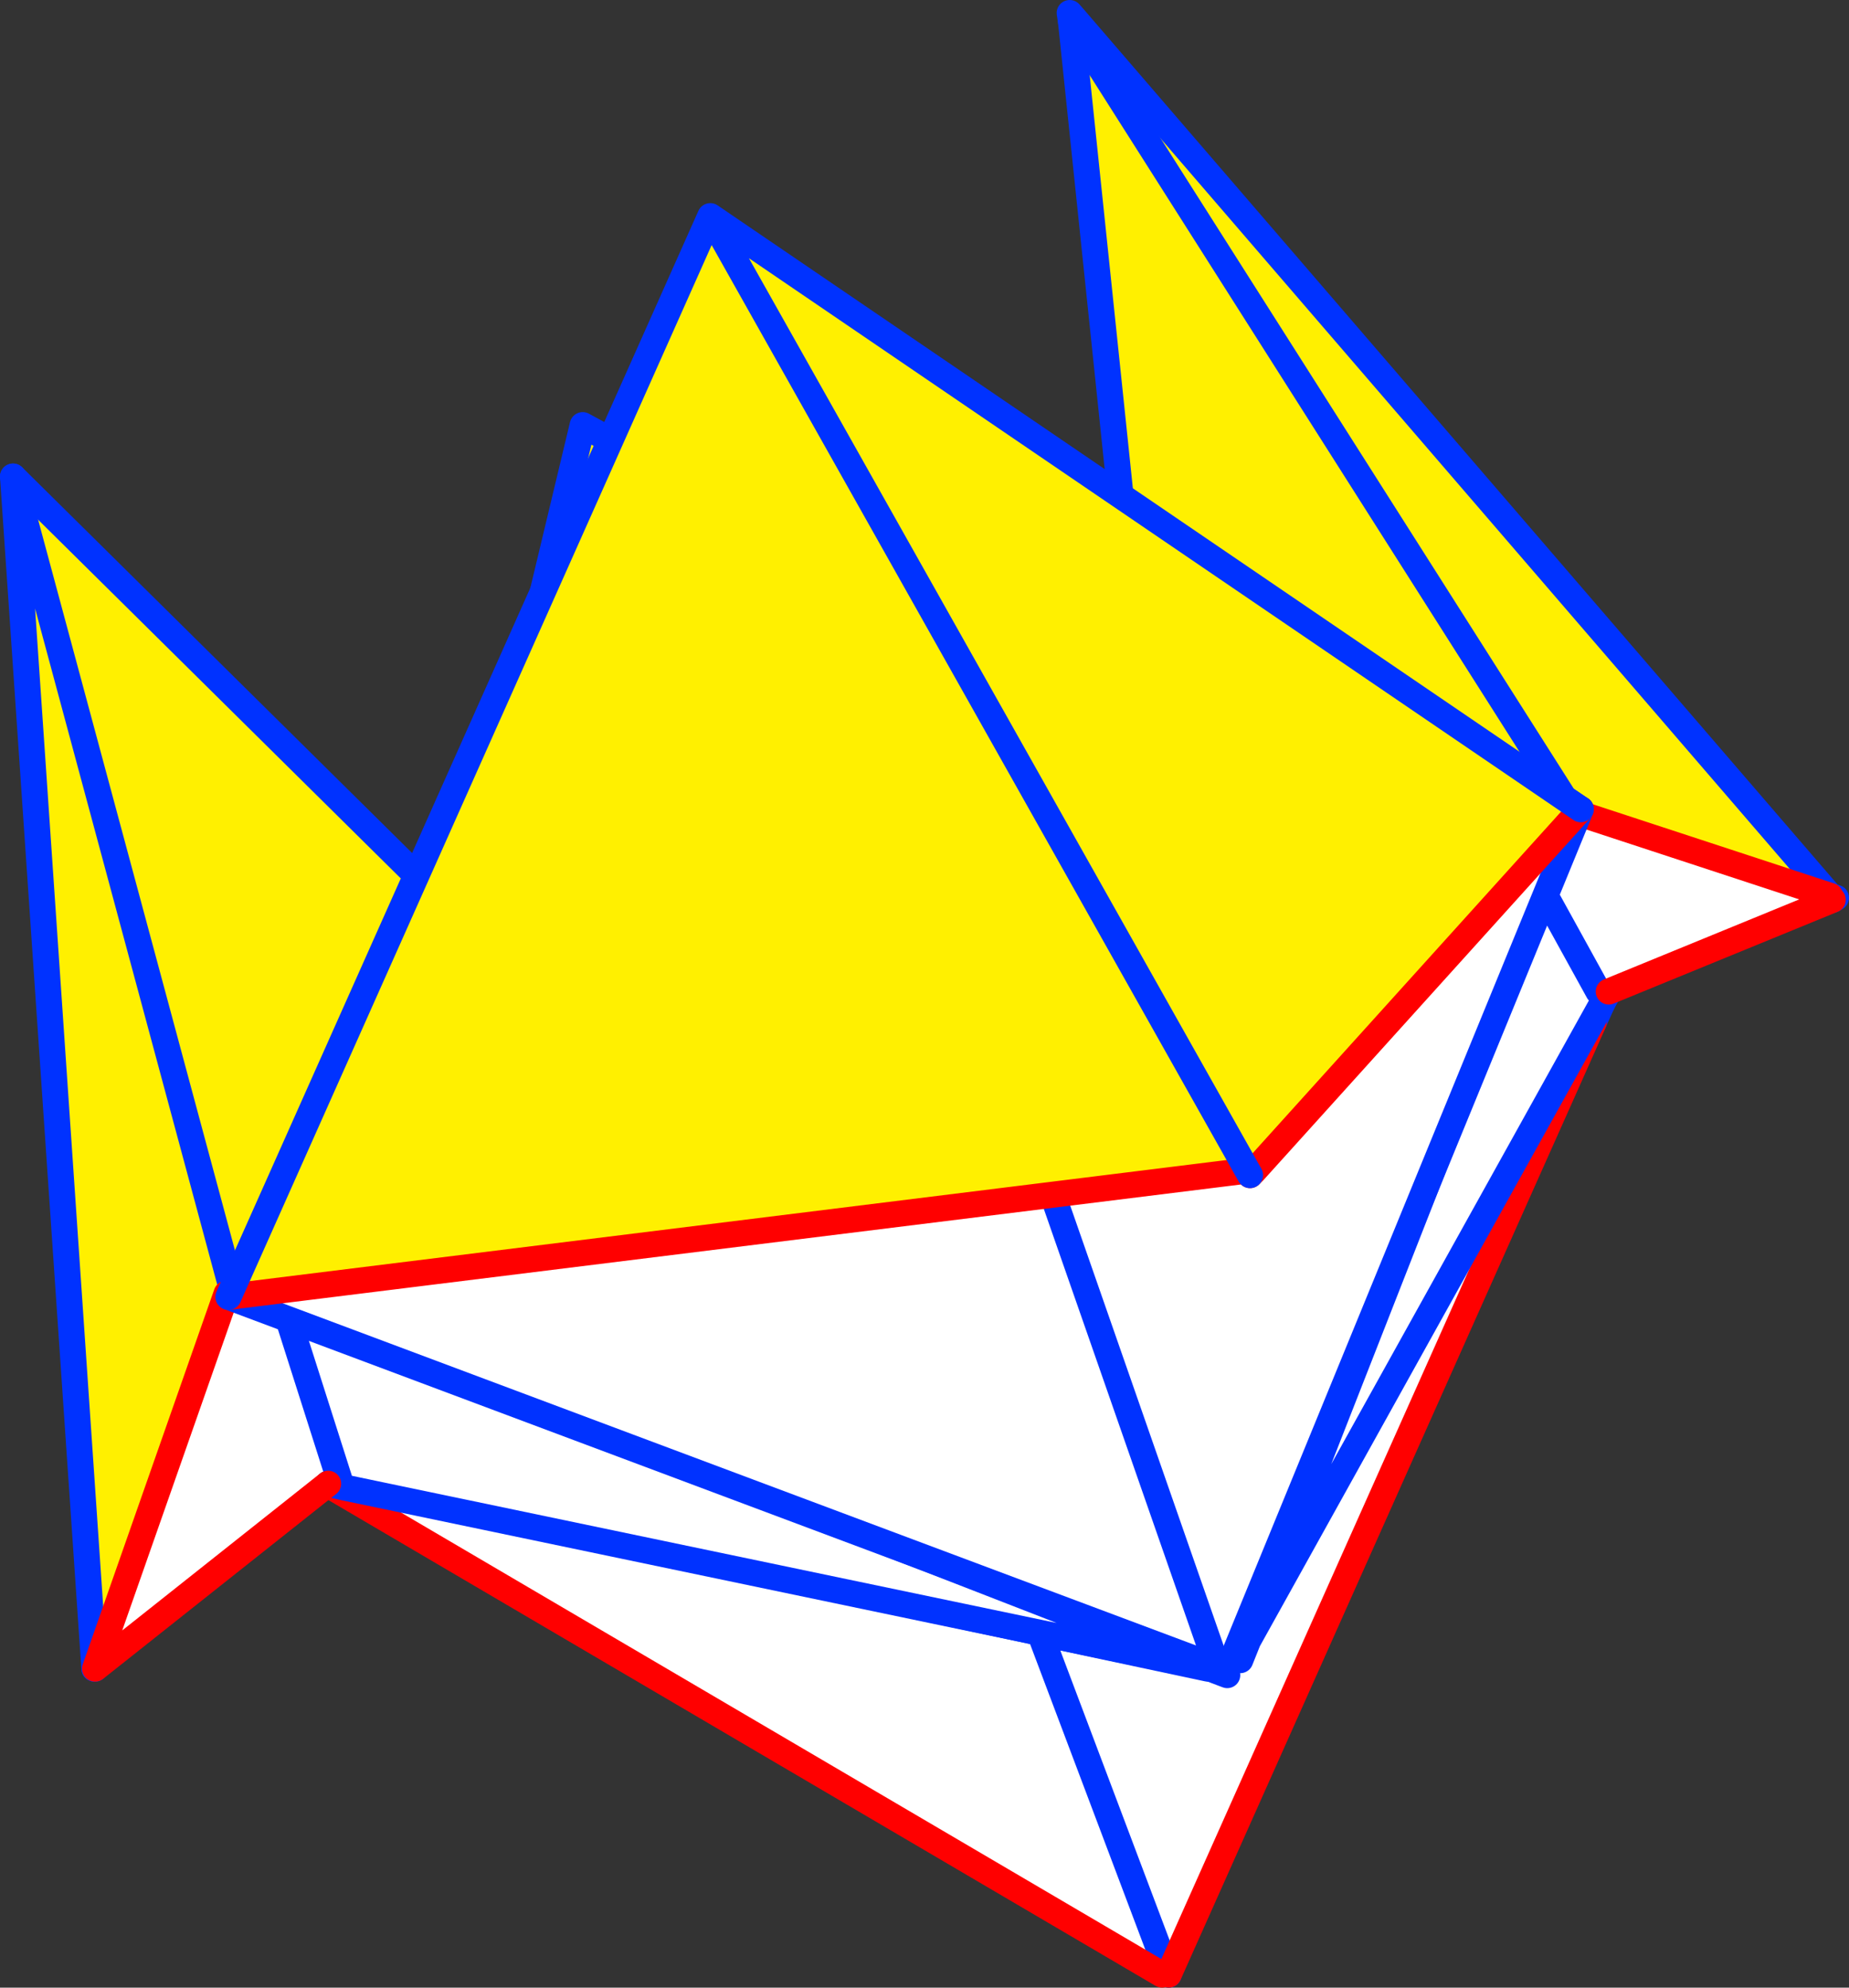
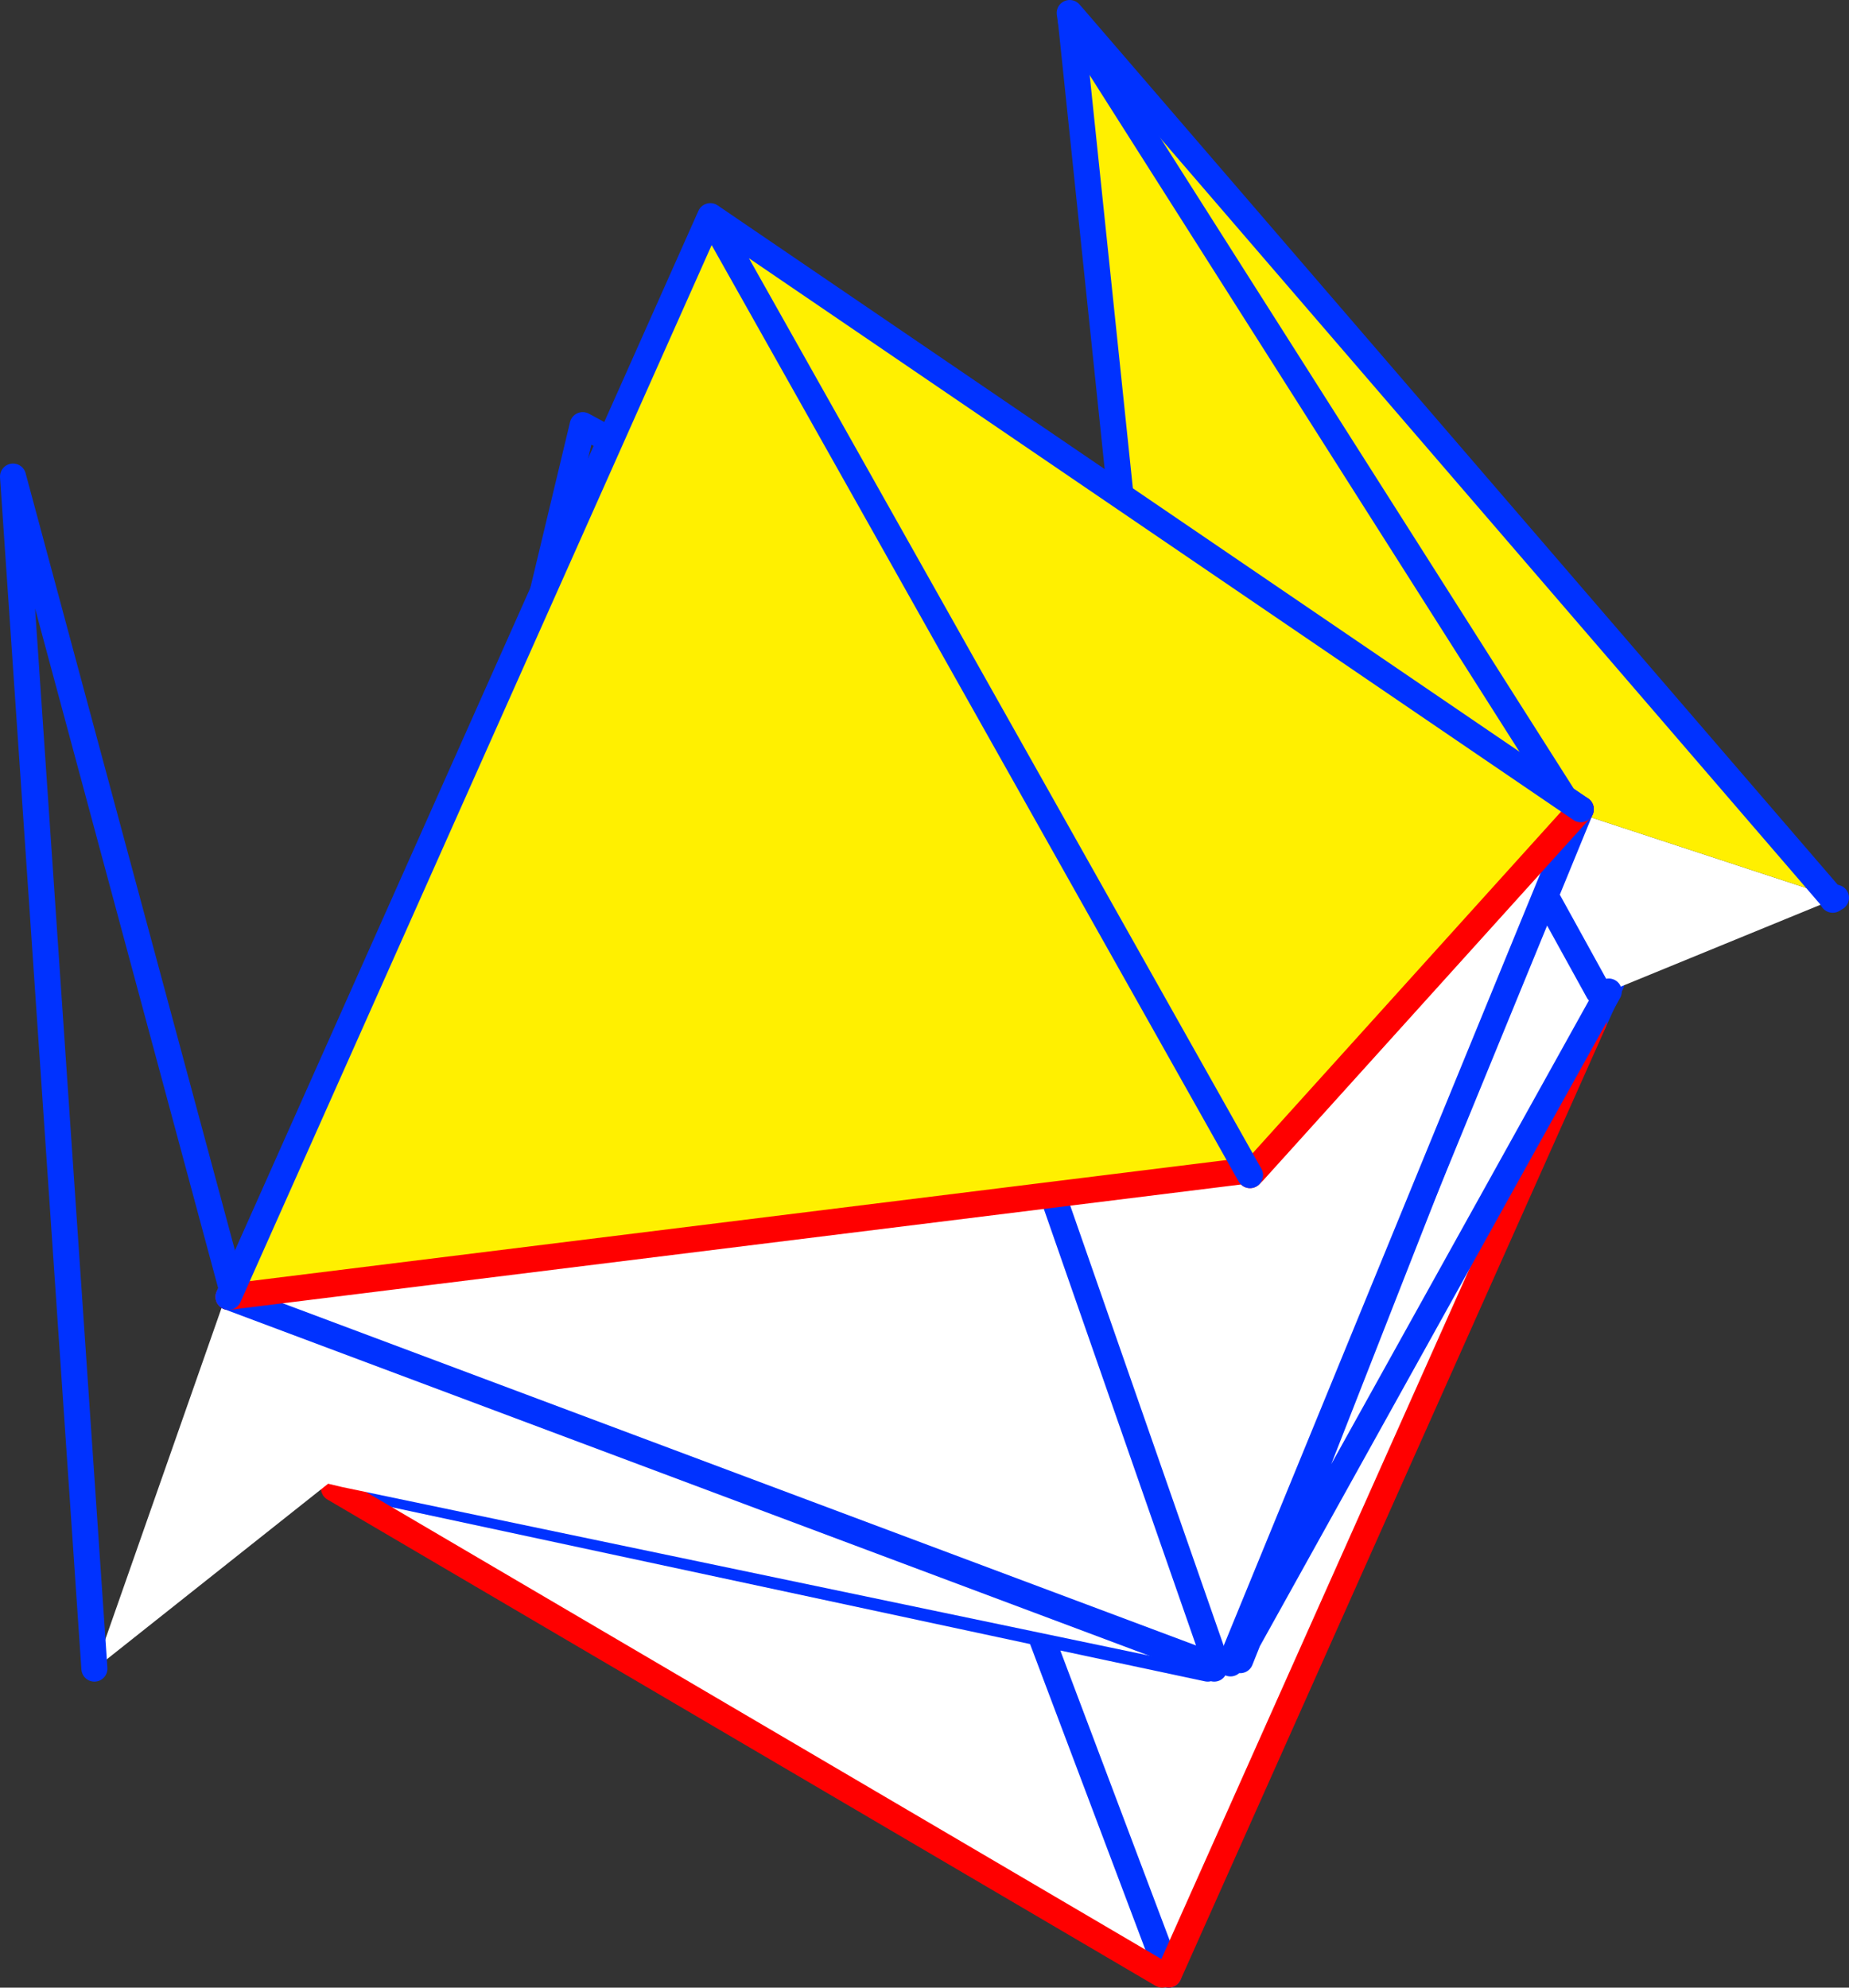
<svg xmlns="http://www.w3.org/2000/svg" height="152.65px" width="142.0px">
  <rect width="100%" height="100%" fill="#333333" stroke="none" />
  <g transform="matrix(1.0, 0.0, 0.0, 1.0, -248.25, -130.85)">
    <path d="M370.65 209.35 L338.0 282.5 337.5 282.5 273.9 245.15 274.0 244.65 328.1 256.25 341.0 259.0 341.5 259.0 370.65 209.35 M328.1 256.25 L338.0 282.5 328.1 256.25" fill="#ffffff" fill-rule="evenodd" stroke="none" />
-     <path d="M273.6 244.55 L293.0 163.5 Q332.5 184.95 372.0 206.35 L370.65 209.35 341.5 259.0 341.0 259.0 328.1 256.25 274.0 244.65 273.6 244.55" fill="#fff000" fill-rule="evenodd" stroke="none" />
    <path d="M273.6 244.55 L293.0 163.5 Q332.5 184.95 372.0 206.35 L370.65 209.35 341.5 259.0 M274.0 244.65 L273.6 244.55 M274.0 244.65 L328.1 256.25 341.0 259.0 M338.0 282.5 L328.1 256.25" fill="none" stroke="#0032ff" stroke-linecap="round" stroke-linejoin="round" stroke-width="2.0" />
    <path d="M370.65 209.35 L338.0 282.5 M337.5 282.5 L273.9 245.15" fill="none" stroke="#ff0000" stroke-linecap="round" stroke-linejoin="round" stroke-width="2.0" />
-     <path d="M255.5 259.0 L249.25 167.45 341.4 258.6 341.05 258.95 270.15 231.4 267.1 230.2 266.1 230.0 265.65 230.2 255.55 259.0 255.5 259.0 M249.25 167.45 L266.1 230.0 249.25 167.45" fill="#fff000" fill-rule="evenodd" stroke="none" />
    <path d="M341.05 258.95 L274.5 245.05 273.45 244.8 255.55 259.0 265.65 230.2 267.1 230.2 270.15 231.4 341.05 258.95 M270.15 231.4 L274.5 245.05 270.15 231.4" fill="#ffffff" fill-rule="evenodd" stroke="none" />
-     <path d="M341.4 258.6 L341.85 259.0 342.5 259.5 341.05 258.95 274.5 245.05 273.45 244.8 M255.55 259.0 L255.5 259.0 255.55 259.0 M249.25 167.45 L341.4 258.6 M341.05 258.95 L341.85 259.0 M274.5 245.05 L270.15 231.4 267.1 230.2 M270.15 231.4 L341.05 258.95" fill="none" stroke="#0032ff" stroke-linecap="round" stroke-linejoin="round" stroke-width="2.0" />
    <path d="M255.5 259.0 L249.25 167.45 266.1 230.0" fill="none" stroke="#0032ff" stroke-linecap="round" stroke-linejoin="round" stroke-width="2.0" />
-     <path d="M273.45 244.8 L255.55 259.0 265.65 230.2" fill="none" stroke="#ff0000" stroke-linecap="round" stroke-linejoin="round" stroke-width="2.0" />
    <path d="M389.0 199.95 L371.8 207.0 344.1 256.85 366.7 199.2 369.05 193.2 369.3 193.25 388.8 199.65 389.0 199.95 M366.7 199.2 L371.0 207.0 366.7 199.2" fill="#ffffff" fill-rule="evenodd" stroke="none" />
    <path d="M330.5 132.5 L330.75 132.25 388.8 199.65 369.3 193.25 369.05 193.15 369.0 193.15 369.05 193.2 366.7 199.2 344.1 256.85 343.5 256.9 330.5 132.5 368.9 192.95 330.5 132.5 M369.0 193.15 L368.9 192.95 369.0 193.15" fill="#fff000" fill-rule="evenodd" stroke="none" />
    <path d="M330.75 132.25 L330.4 131.85 330.5 132.5 343.5 256.9 343.55 257.5 343.5 258.35 344.1 256.85 343.55 257.5 M330.75 132.25 L388.8 199.65 389.25 199.8 389.0 199.95 388.8 199.65 M371.8 207.0 L344.1 256.85 366.7 199.2 369.05 193.2 369.05 193.15 369.3 193.25 M368.9 192.95 L369.0 193.15 369.05 193.15 M371.0 207.0 L366.7 199.2" fill="none" stroke="#0032ff" stroke-linecap="round" stroke-linejoin="round" stroke-width="2.0" />
    <path d="M330.5 132.5 L368.9 192.95 M369.05 193.2 L369.3 193.25 M369.05 193.2 L369.0 193.15" fill="none" stroke="#0032ff" stroke-linecap="round" stroke-linejoin="round" stroke-width="2.0" />
-     <path d="M389.0 199.95 L371.8 207.0 M369.3 193.25 L388.8 199.65" fill="none" stroke="#ff0000" stroke-linecap="round" stroke-linejoin="round" stroke-width="2.0" />
    <path d="M342.75 258.6 L341.45 258.05 341.45 258.1 341.2 258.7 265.8 230.45 303.0 148.1 303.15 148.2 369.65 193.0 342.75 258.6 M341.45 258.05 L303.15 148.2 341.45 258.05" fill="#ffffff" fill-rule="evenodd" stroke="none" />
    <path d="M265.8 230.45 L303.0 148.1 303.05 147.95 303.15 148.2 369.65 193.0 M303.15 148.2 L341.45 258.05" fill="none" stroke="#0032ff" stroke-linecap="round" stroke-linejoin="round" stroke-width="2.0" />
    <path d="M341.2 258.7 L265.8 230.45 M369.65 193.0 L342.75 258.6" fill="none" stroke="#0032ff" stroke-linecap="round" stroke-linejoin="round" stroke-width="2.0" />
    <path d="M344.55 220.8 L344.05 220.75 302.8 147.45 344.05 220.75 265.8 230.45 302.8 147.45 369.65 193.0 344.55 220.8" fill="#fff000" fill-rule="evenodd" stroke="none" />
    <path d="M344.25 221.1 L344.55 220.8 344.05 220.75 265.8 230.45 M344.55 220.8 L369.65 193.0" fill="none" stroke="#ff0000" stroke-linecap="round" stroke-linejoin="round" stroke-width="2.0" />
    <path d="M344.05 220.75 L344.25 221.1 M344.05 220.75 L302.8 147.45 265.8 230.45 M369.65 193.0 L302.8 147.45" fill="none" stroke="#0032ff" stroke-linecap="round" stroke-linejoin="round" stroke-width="2.0" />
  </g>
</svg>